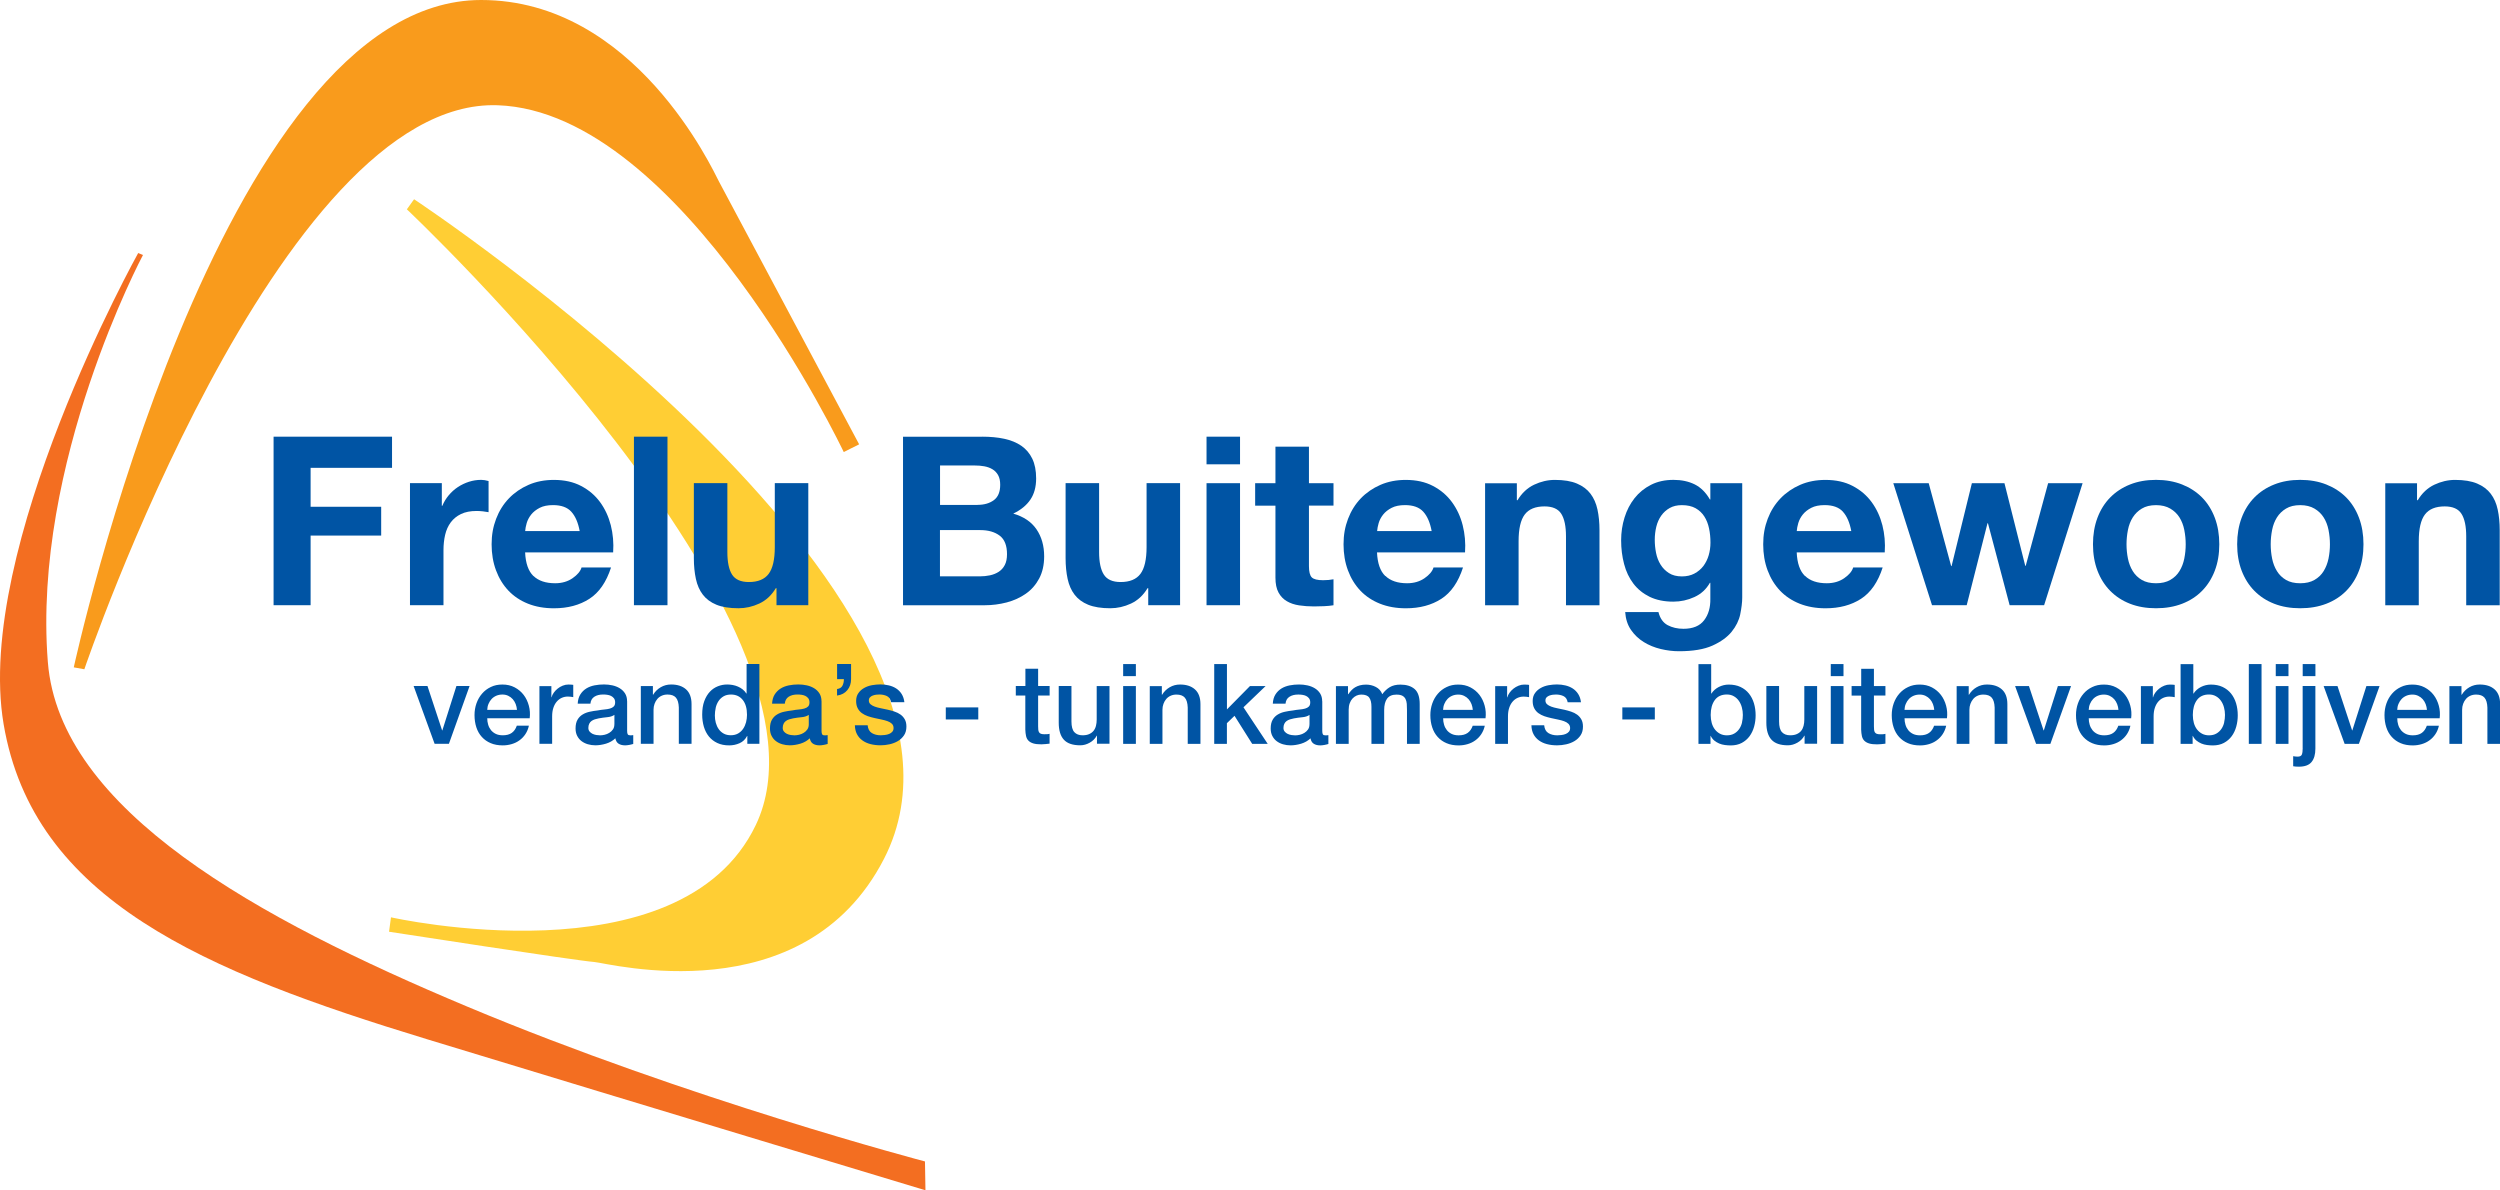
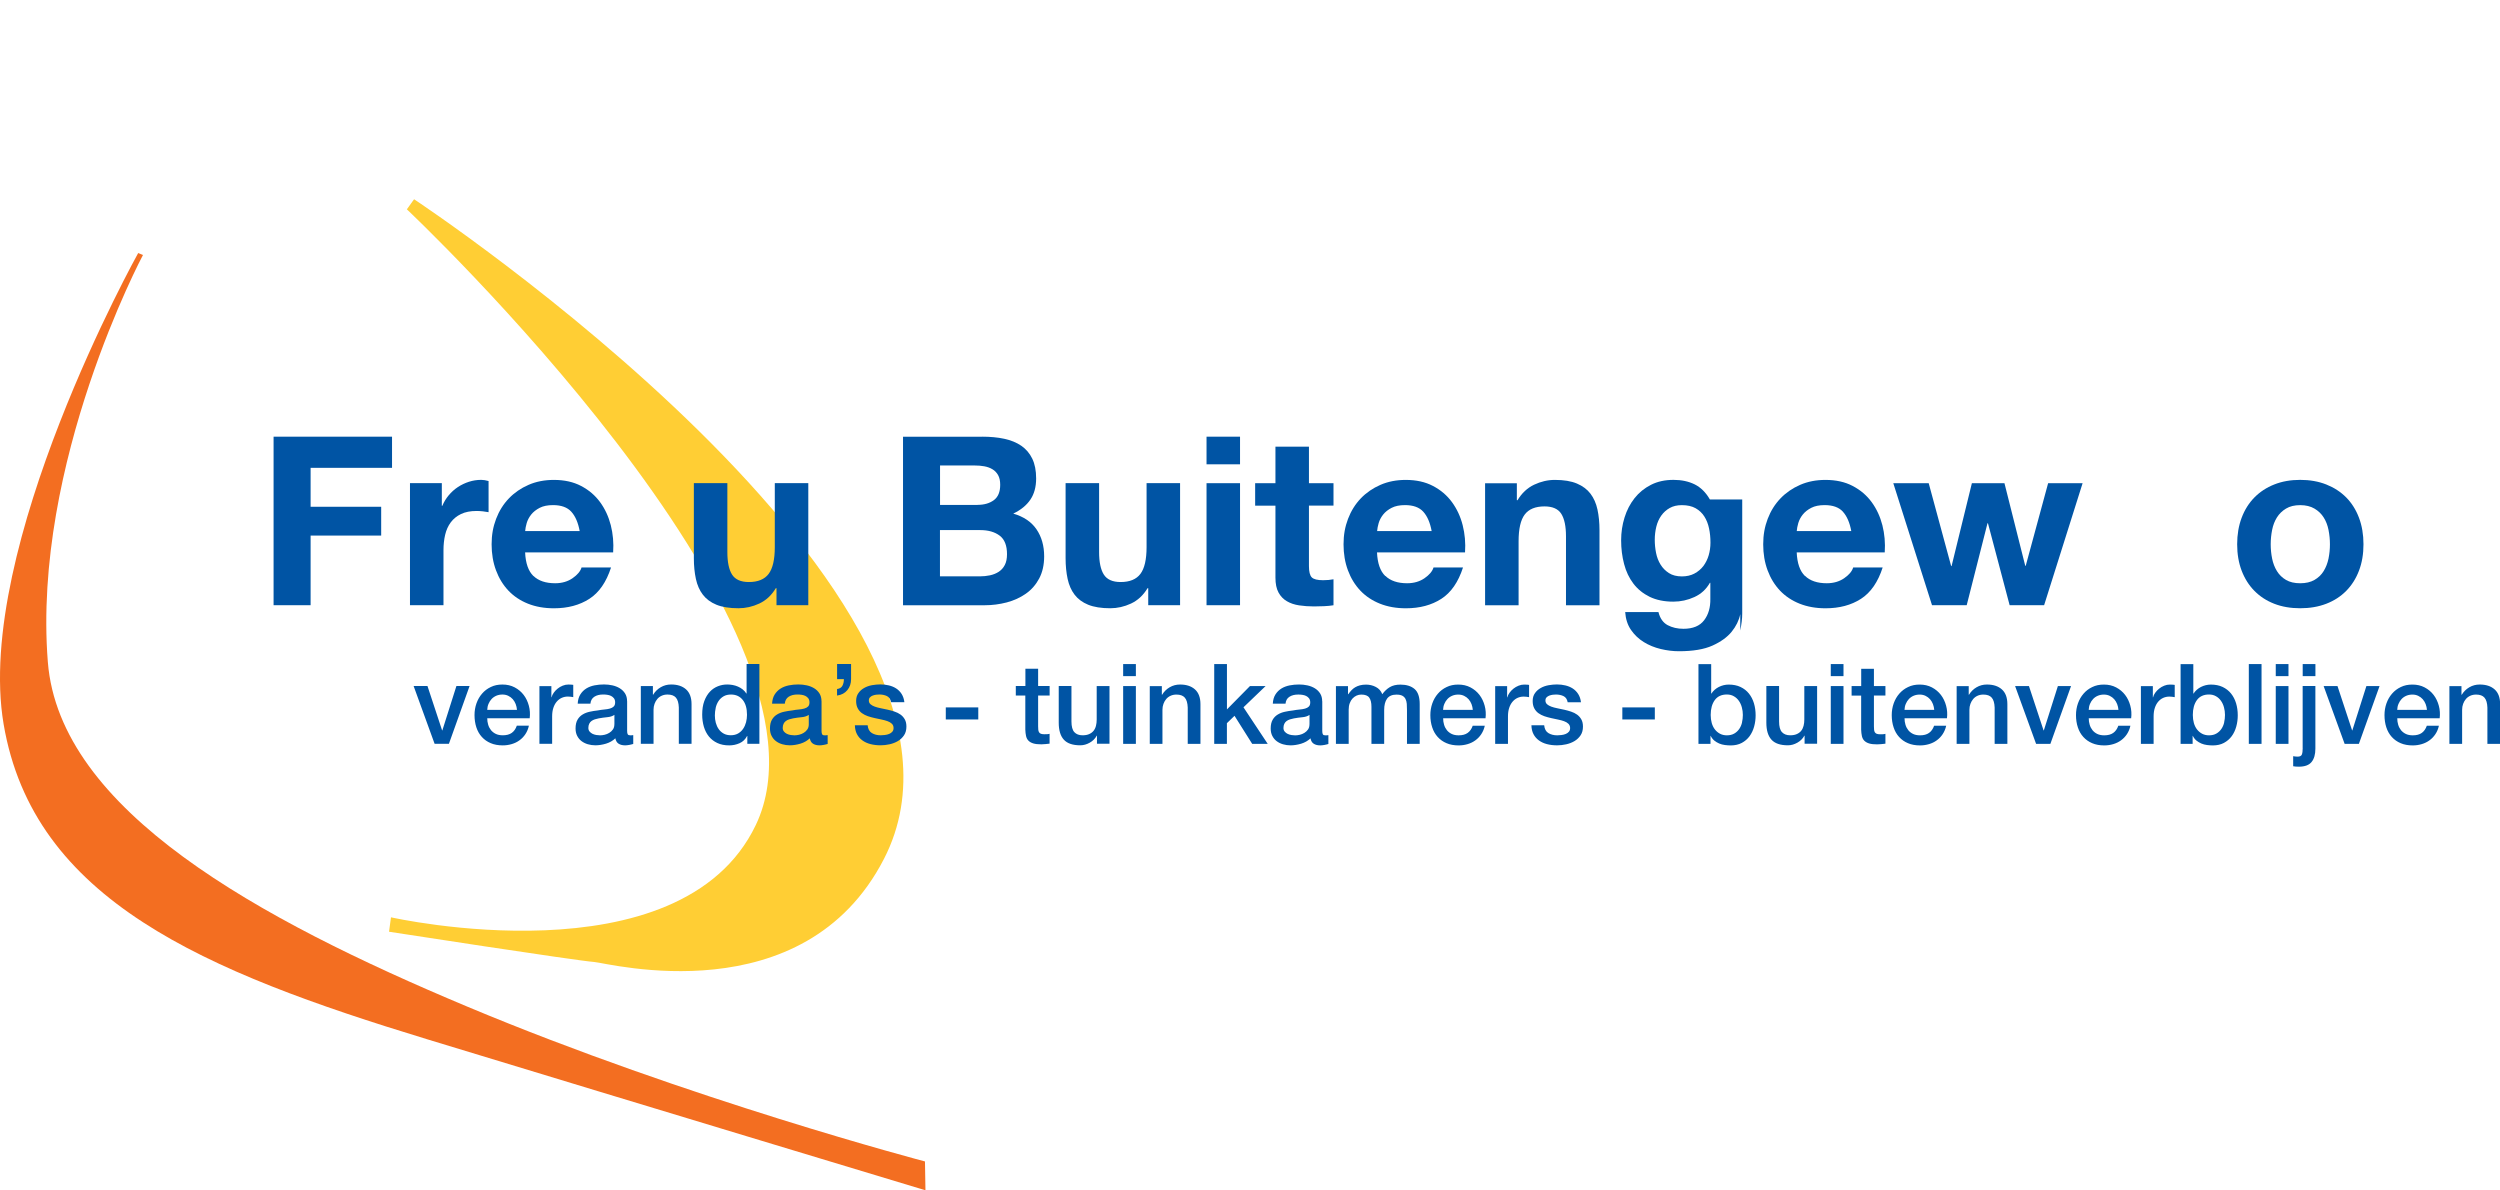
<svg xmlns="http://www.w3.org/2000/svg" id="Laag_1" viewBox="0 0 617.1 293.81">
  <defs>
    <style>.cls-1{fill:#f99b1c;}.cls-2{fill:#0054a4;}.cls-3{fill:#f36e21;}.cls-4{fill:#ffce34;}</style>
  </defs>
  <g>
-     <path class="cls-1" d="M18.21,164.73l2.61,.47S68.76,24.08,122.85,25.98c45.56,1.6,85.42,85.6,85.42,85.6l3.8-1.9s-32.98-61.81-34.58-64.83c-1.6-3.03-20.82-44.85-58.73-44.85C53.97,0,18.21,164.73,18.21,164.73h0Z" />
    <path class="cls-4" d="M102.21,49.18l-1.78,2.49s109.5,103.15,86.13,151.98c-18.62,38.91-90.05,22.78-90.05,22.78l-.48,3.56s46.03,7.12,50.66,7.47c3.41,.26,51.73,13.11,71.54-25.51C251.22,147.65,102.21,49.18,102.21,49.18h0Z" />
    <path class="cls-3" d="M35.3,62.94l-1.19-.48S-6.46,135.31,.89,178.73c7.36,43.42,49.35,60.98,104.64,77.83,55.28,16.84,122.91,37.25,122.91,37.25l-.12-7.12s-58.3-15.3-112.94-38.2C63.55,226.77,14.72,199.99,11.81,163.42c-3.91-49.12,23.49-100.49,23.49-100.49h0Z" />
  </g>
  <g>
    <g>
      <g>
        <polygon class="cls-2" points="96.77 107.79 96.77 115.48 76.67 115.48 76.67 125.09 94.09 125.09 94.09 132.2 76.67 132.2 76.67 149.39 67.53 149.39 67.53 107.79 96.77 107.79 96.77 107.79" />
        <path class="cls-2" d="M109.06,119.27v5.59h.12c.39-.93,.91-1.8,1.57-2.59,.66-.79,1.42-1.48,2.27-2.04,.85-.56,1.77-1,2.74-1.31,.97-.31,1.98-.47,3.03-.47,.54,0,1.15,.1,1.81,.29v7.69c-.39-.08-.85-.15-1.4-.21-.54-.06-1.07-.09-1.57-.09-1.52,0-2.8,.25-3.85,.76-1.05,.51-1.89,1.2-2.53,2.07-.64,.87-1.1,1.89-1.37,3.06-.27,1.16-.41,2.43-.41,3.79v13.57h-8.27v-30.12h7.86Z" />
        <path class="cls-2" d="M131.67,142.16c1.24,1.2,3.03,1.81,5.36,1.81,1.67,0,3.11-.42,4.31-1.25,1.2-.84,1.94-1.72,2.21-2.65h7.28c-1.16,3.61-2.95,6.2-5.36,7.75-2.41,1.55-5.32,2.33-8.74,2.33-2.37,0-4.51-.38-6.41-1.14-1.9-.76-3.51-1.84-4.83-3.23-1.32-1.4-2.34-3.07-3.06-5.01-.72-1.94-1.08-4.08-1.08-6.41s.37-4.35,1.11-6.29c.74-1.94,1.79-3.62,3.15-5.04,1.36-1.42,2.98-2.53,4.86-3.35,1.88-.82,3.97-1.22,6.26-1.22,2.56,0,4.8,.49,6.7,1.49,1.9,.99,3.47,2.32,4.69,3.99,1.22,1.67,2.1,3.57,2.65,5.71,.54,2.14,.74,4.37,.58,6.7h-21.73c.12,2.68,.8,4.62,2.04,5.83h0Zm9.35-15.85c-.99-1.09-2.49-1.63-4.51-1.63-1.32,0-2.42,.22-3.29,.67-.87,.45-1.57,1-2.1,1.66-.52,.66-.89,1.36-1.11,2.1-.21,.74-.34,1.4-.38,1.98h13.46c-.39-2.1-1.08-3.69-2.07-4.78h0Z" />
-         <polygon class="cls-2" points="164.76 107.79 164.76 149.39 156.48 149.39 156.48 107.79 164.76 107.79 164.76 107.79" />
        <path class="cls-2" d="M191.67,149.39v-4.2h-.17c-1.05,1.75-2.41,3.01-4.08,3.79-1.67,.78-3.38,1.16-5.13,1.16-2.22,0-4.03-.29-5.45-.87-1.42-.58-2.53-1.41-3.35-2.48-.82-1.07-1.39-2.37-1.72-3.9-.33-1.53-.5-3.23-.5-5.1v-18.53h8.27v17.01c0,2.48,.39,4.34,1.16,5.56,.78,1.22,2.16,1.84,4.14,1.84,2.25,0,3.88-.67,4.89-2.01,1.01-1.34,1.52-3.54,1.52-6.61v-15.79h8.27v30.12h-7.87Z" />
      </g>
      <g>
        <path class="cls-2" d="M242.47,107.79c1.98,0,3.79,.17,5.42,.52,1.63,.35,3.03,.92,4.2,1.72,1.16,.8,2.07,1.86,2.71,3.18,.64,1.32,.96,2.95,.96,4.89,0,2.1-.48,3.84-1.43,5.24-.95,1.4-2.36,2.55-4.22,3.44,2.56,.74,4.48,2.03,5.74,3.88,1.26,1.85,1.89,4.07,1.89,6.67,0,2.1-.41,3.91-1.22,5.45-.82,1.54-1.91,2.79-3.29,3.76-1.38,.97-2.95,1.69-4.72,2.16-1.77,.46-3.58,.7-5.45,.7h-20.16v-41.6h19.57Zm-1.17,16.83c1.63,0,2.97-.39,4.02-1.16,1.05-.78,1.57-2.04,1.57-3.79,0-.97-.17-1.77-.52-2.39-.35-.62-.82-1.11-1.4-1.45-.58-.35-1.25-.59-2.01-.73-.76-.14-1.54-.2-2.36-.2h-8.56v9.73h9.26Zm.52,17.65c.89,0,1.75-.09,2.56-.26,.82-.18,1.53-.47,2.16-.88,.62-.41,1.12-.96,1.48-1.66,.37-.7,.55-1.59,.55-2.68,0-2.13-.6-3.66-1.81-4.57-1.21-.91-2.8-1.37-4.78-1.37h-9.96v11.42h9.79Z" />
        <path class="cls-2" d="M283.43,149.39v-4.2h-.17c-1.05,1.75-2.41,3.01-4.08,3.79-1.67,.78-3.38,1.16-5.13,1.16-2.21,0-4.03-.29-5.45-.87-1.42-.58-2.53-1.41-3.35-2.48-.82-1.07-1.39-2.37-1.72-3.9-.33-1.53-.5-3.23-.5-5.1v-18.53h8.27v17.01c0,2.48,.39,4.34,1.17,5.56,.78,1.22,2.16,1.84,4.14,1.84,2.25,0,3.88-.67,4.89-2.01,1.01-1.34,1.52-3.54,1.52-6.61v-15.79h8.27v30.12h-7.87Z" />
        <path class="cls-2" d="M297.82,114.61v-6.82h8.27v6.82h-8.27Zm8.27,4.66v30.12h-8.27v-30.12h8.27Z" />
        <path class="cls-2" d="M329.16,119.27v5.54h-6.06v14.91c0,1.4,.23,2.33,.7,2.8s1.4,.7,2.8,.7c.47,0,.91-.02,1.34-.06,.43-.04,.83-.1,1.22-.17v6.41c-.7,.12-1.48,.19-2.33,.23-.85,.04-1.69,.06-2.5,.06-1.28,0-2.5-.09-3.64-.26-1.15-.17-2.16-.51-3.03-1.02-.87-.5-1.56-1.22-2.07-2.15-.51-.93-.76-2.16-.76-3.67v-17.77h-5.01v-5.54h5.01v-9.03h8.27v9.03h6.06Z" />
        <path class="cls-2" d="M341.97,142.16c1.24,1.2,3.03,1.81,5.36,1.81,1.67,0,3.11-.42,4.31-1.25,1.2-.84,1.94-1.72,2.21-2.65h7.28c-1.16,3.61-2.95,6.2-5.36,7.75-2.41,1.55-5.32,2.33-8.74,2.33-2.37,0-4.51-.38-6.41-1.14-1.9-.76-3.52-1.84-4.84-3.23-1.32-1.4-2.34-3.07-3.06-5.01-.72-1.94-1.08-4.08-1.08-6.41s.37-4.35,1.11-6.29c.74-1.94,1.79-3.62,3.14-5.04,1.36-1.42,2.98-2.53,4.86-3.35,1.88-.82,3.97-1.22,6.26-1.22,2.56,0,4.8,.49,6.7,1.49,1.9,.99,3.47,2.32,4.69,3.99,1.22,1.67,2.11,3.57,2.65,5.71,.54,2.14,.74,4.37,.58,6.7h-21.73c.12,2.68,.79,4.62,2.04,5.83h0Zm9.35-15.85c-.99-1.09-2.49-1.63-4.51-1.63-1.32,0-2.42,.22-3.29,.67-.88,.45-1.57,1-2.1,1.66-.52,.66-.89,1.36-1.11,2.1-.21,.74-.34,1.4-.38,1.98h13.46c-.39-2.1-1.08-3.69-2.07-4.78h0Z" />
        <path class="cls-2" d="M374.42,119.27v4.2h.17c1.05-1.75,2.41-3.02,4.08-3.82,1.67-.79,3.38-1.19,5.13-1.19,2.22,0,4.03,.3,5.45,.9,1.42,.6,2.54,1.44,3.35,2.51,.81,1.07,1.39,2.37,1.72,3.9,.33,1.53,.5,3.23,.5,5.1v18.53h-8.27v-17.01c0-2.49-.39-4.34-1.16-5.56-.78-1.22-2.16-1.83-4.14-1.83-2.25,0-3.88,.67-4.89,2.01-1.01,1.34-1.51,3.54-1.51,6.61v15.79h-8.27v-30.12h7.87Z" />
-         <path class="cls-2" d="M429.57,151.6c-.33,1.55-1.04,3-2.13,4.34-1.09,1.34-2.66,2.48-4.72,3.41-2.06,.93-4.82,1.4-8.27,1.4-1.48,0-2.98-.18-4.52-.55-1.53-.37-2.93-.94-4.19-1.72-1.26-.78-2.31-1.78-3.15-3-.84-1.22-1.31-2.69-1.43-4.4h8.21c.39,1.55,1.15,2.63,2.27,3.23,1.13,.6,2.43,.9,3.9,.9,2.33,0,4.03-.7,5.1-2.1,1.07-1.4,1.58-3.17,1.54-5.3v-3.96h-.11c-.89,1.59-2.17,2.77-3.82,3.52-1.65,.76-3.39,1.14-5.21,1.14-2.25,0-4.19-.4-5.83-1.19-1.63-.8-2.97-1.88-4.02-3.26-1.05-1.38-1.82-2.99-2.3-4.84-.49-1.85-.73-3.8-.73-5.86,0-1.94,.28-3.82,.84-5.62,.56-1.81,1.39-3.4,2.48-4.78,1.09-1.38,2.44-2.47,4.05-3.29,1.61-.82,3.46-1.22,5.56-1.22,1.98,0,3.72,.37,5.22,1.11,1.49,.74,2.75,1.98,3.76,3.73h.11v-4.02h7.87v28.2c0,1.2-.17,2.58-.49,4.14h0Zm-11.33-10.02c.89-.47,1.63-1.09,2.22-1.86,.58-.78,1.02-1.66,1.31-2.65,.29-.99,.44-2.03,.44-3.12,0-1.24-.11-2.42-.35-3.52-.23-1.11-.62-2.09-1.16-2.94-.54-.85-1.26-1.53-2.16-2.04-.89-.5-2.02-.76-3.38-.76-1.17,0-2.17,.23-3,.7-.84,.47-1.54,1.1-2.1,1.89-.56,.8-.97,1.71-1.22,2.74-.25,1.03-.38,2.11-.38,3.23s.11,2.17,.32,3.23c.21,1.07,.58,2.03,1.11,2.88,.52,.85,1.21,1.55,2.07,2.1,.85,.55,1.92,.82,3.2,.82,1.16,0,2.19-.23,3.09-.7h0Z" />
+         <path class="cls-2" d="M429.57,151.6c-.33,1.55-1.04,3-2.13,4.34-1.09,1.34-2.66,2.48-4.72,3.41-2.06,.93-4.82,1.4-8.27,1.4-1.48,0-2.98-.18-4.52-.55-1.53-.37-2.93-.94-4.19-1.72-1.26-.78-2.31-1.78-3.15-3-.84-1.22-1.31-2.69-1.43-4.4h8.21c.39,1.55,1.15,2.63,2.27,3.23,1.13,.6,2.43,.9,3.9,.9,2.33,0,4.03-.7,5.1-2.1,1.07-1.4,1.58-3.17,1.54-5.3v-3.96h-.11c-.89,1.59-2.17,2.77-3.82,3.52-1.65,.76-3.39,1.14-5.21,1.14-2.25,0-4.19-.4-5.83-1.19-1.63-.8-2.97-1.88-4.02-3.26-1.05-1.38-1.82-2.99-2.3-4.84-.49-1.85-.73-3.8-.73-5.86,0-1.94,.28-3.82,.84-5.62,.56-1.81,1.39-3.4,2.48-4.78,1.09-1.38,2.44-2.47,4.05-3.29,1.61-.82,3.46-1.22,5.56-1.22,1.98,0,3.72,.37,5.22,1.11,1.49,.74,2.75,1.98,3.76,3.73h.11h7.87v28.2c0,1.2-.17,2.58-.49,4.14h0Zm-11.33-10.02c.89-.47,1.63-1.09,2.22-1.86,.58-.78,1.02-1.66,1.31-2.65,.29-.99,.44-2.03,.44-3.12,0-1.24-.11-2.42-.35-3.52-.23-1.11-.62-2.09-1.16-2.94-.54-.85-1.26-1.53-2.16-2.04-.89-.5-2.02-.76-3.38-.76-1.17,0-2.17,.23-3,.7-.84,.47-1.54,1.1-2.1,1.89-.56,.8-.97,1.71-1.22,2.74-.25,1.03-.38,2.11-.38,3.23s.11,2.17,.32,3.23c.21,1.07,.58,2.03,1.11,2.88,.52,.85,1.21,1.55,2.07,2.1,.85,.55,1.92,.82,3.2,.82,1.16,0,2.19-.23,3.09-.7h0Z" />
        <path class="cls-2" d="M445.56,142.16c1.24,1.2,3.03,1.81,5.36,1.81,1.67,0,3.11-.42,4.31-1.25,1.2-.84,1.94-1.72,2.21-2.65h7.28c-1.16,3.61-2.95,6.2-5.36,7.75-2.41,1.55-5.32,2.33-8.74,2.33-2.37,0-4.5-.38-6.41-1.14-1.9-.76-3.52-1.84-4.84-3.23-1.32-1.4-2.34-3.07-3.06-5.01-.72-1.94-1.08-4.08-1.08-6.41s.37-4.35,1.11-6.29c.74-1.94,1.79-3.62,3.15-5.04,1.36-1.42,2.98-2.53,4.86-3.35,1.88-.82,3.97-1.22,6.26-1.22,2.56,0,4.8,.49,6.7,1.49,1.9,.99,3.47,2.32,4.69,3.99,1.22,1.67,2.1,3.57,2.65,5.71,.54,2.14,.74,4.37,.58,6.7h-21.73c.12,2.68,.79,4.62,2.04,5.83h0Zm9.35-15.85c-.99-1.09-2.5-1.63-4.52-1.63-1.32,0-2.42,.22-3.29,.67-.87,.45-1.57,1-2.1,1.66s-.89,1.36-1.11,2.1c-.21,.74-.34,1.4-.38,1.98h13.46c-.39-2.1-1.08-3.69-2.07-4.78h0Z" />
        <polygon class="cls-2" points="496.06 149.39 490.71 129.17 490.59 129.17 485.46 149.39 476.9 149.39 467.34 119.27 476.08 119.27 481.62 139.72 481.73 139.72 486.74 119.27 494.78 119.27 499.91 139.66 500.03 139.66 505.56 119.27 514.07 119.27 504.57 149.39 496.06 149.39 496.06 149.39" />
-         <path class="cls-2" d="M517.74,127.8c.74-1.96,1.79-3.63,3.15-5.01,1.36-1.38,2.99-2.45,4.89-3.2,1.9-.76,4.04-1.14,6.41-1.14s4.51,.38,6.44,1.14c1.92,.76,3.56,1.83,4.92,3.2,1.36,1.38,2.41,3.05,3.15,5.01,.74,1.96,1.11,4.15,1.11,6.55s-.37,4.58-1.11,6.52c-.74,1.94-1.79,3.6-3.15,4.98-1.36,1.38-3,2.44-4.92,3.18-1.92,.74-4.07,1.11-6.44,1.11s-4.51-.37-6.41-1.11c-1.9-.74-3.53-1.8-4.89-3.18-1.36-1.38-2.41-3.04-3.15-4.98-.74-1.94-1.11-4.12-1.11-6.52s.37-4.59,1.11-6.55h0Zm7.52,10.08c.23,1.15,.63,2.18,1.19,3.09,.56,.91,1.31,1.64,2.24,2.18,.93,.55,2.1,.82,3.5,.82s2.57-.27,3.52-.82c.95-.54,1.71-1.27,2.27-2.18,.56-.91,.96-1.94,1.19-3.09,.23-1.14,.35-2.32,.35-3.52s-.12-2.39-.35-3.55c-.23-1.17-.63-2.19-1.19-3.09-.56-.89-1.32-1.62-2.27-2.18-.95-.56-2.13-.85-3.52-.85s-2.56,.28-3.5,.85c-.93,.56-1.68,1.29-2.24,2.18-.56,.89-.96,1.92-1.19,3.09-.23,1.17-.35,2.35-.35,3.55s.12,2.38,.35,3.52h0Z" />
        <path class="cls-2" d="M553.33,127.8c.74-1.96,1.79-3.63,3.15-5.01,1.36-1.38,2.99-2.45,4.89-3.2,1.9-.76,4.04-1.14,6.41-1.14s4.52,.38,6.44,1.14c1.92,.76,3.56,1.83,4.92,3.2,1.36,1.38,2.41,3.05,3.15,5.01,.74,1.96,1.11,4.15,1.11,6.55s-.37,4.58-1.11,6.52c-.74,1.94-1.79,3.6-3.15,4.98-1.36,1.38-3,2.44-4.92,3.18-1.92,.74-4.07,1.11-6.44,1.11s-4.5-.37-6.41-1.11c-1.9-.74-3.53-1.8-4.89-3.18-1.36-1.38-2.41-3.04-3.15-4.98-.74-1.94-1.11-4.12-1.11-6.52s.37-4.59,1.11-6.55h0Zm7.52,10.08c.23,1.15,.63,2.18,1.19,3.09,.56,.91,1.31,1.64,2.24,2.18,.93,.55,2.1,.82,3.5,.82s2.57-.27,3.52-.82c.95-.54,1.71-1.27,2.27-2.18,.56-.91,.96-1.94,1.2-3.09,.23-1.14,.35-2.32,.35-3.52s-.12-2.39-.35-3.55c-.23-1.17-.63-2.19-1.2-3.09-.56-.89-1.32-1.62-2.27-2.18-.95-.56-2.13-.85-3.52-.85s-2.56,.28-3.5,.85c-.93,.56-1.68,1.29-2.24,2.18-.56,.89-.96,1.92-1.19,3.09-.23,1.17-.35,2.35-.35,3.55s.12,2.38,.35,3.52h0Z" />
-         <path class="cls-2" d="M596.62,119.27v4.2h.18c1.05-1.75,2.41-3.02,4.08-3.82,1.67-.79,3.38-1.19,5.13-1.19,2.21,0,4.03,.3,5.45,.9,1.42,.6,2.53,1.44,3.35,2.51,.82,1.07,1.39,2.37,1.72,3.9,.33,1.53,.5,3.23,.5,5.1v18.53h-8.27v-17.01c0-2.49-.39-4.34-1.17-5.56-.78-1.22-2.15-1.83-4.14-1.83-2.25,0-3.88,.67-4.89,2.01-1.01,1.34-1.51,3.54-1.51,6.61v15.79h-8.27v-30.12h7.86Z" />
      </g>
    </g>
    <path class="cls-2" d="M107.28,183.6h3.53l5.1-14.26h-3.25l-3.47,10.95h-.06l-3.61-10.95h-3.42l5.18,14.26h0Zm12.99-8.38c.02-.53,.12-1.03,.32-1.49,.19-.46,.45-.86,.77-1.2,.32-.34,.71-.61,1.16-.8,.45-.19,.95-.29,1.5-.29s1.02,.11,1.45,.32c.43,.21,.8,.49,1.1,.83,.3,.34,.54,.74,.72,1.2,.17,.46,.28,.94,.32,1.43h-7.33Zm10.48,2.07c.13-1.07,.06-2.1-.21-3.1-.27-1-.69-1.89-1.28-2.66-.59-.77-1.33-1.39-2.22-1.86-.89-.47-1.9-.7-3.02-.7s-2.02,.2-2.87,.61c-.85,.4-1.57,.95-2.16,1.64-.6,.69-1.06,1.49-1.38,2.4-.32,.91-.48,1.87-.48,2.88,0,1.1,.15,2.11,.45,3.03,.3,.92,.75,1.71,1.35,2.37,.6,.66,1.33,1.18,2.19,1.54,.86,.37,1.86,.55,2.98,.55,.77,0,1.51-.11,2.22-.32,.71-.21,1.35-.52,1.92-.94,.57-.41,1.06-.92,1.46-1.53,.4-.61,.69-1.3,.85-2.07h-2.98c-.27,.79-.69,1.38-1.25,1.78-.56,.4-1.3,.59-2.22,.59-.66,0-1.23-.11-1.71-.34-.48-.23-.87-.54-1.19-.92-.31-.39-.55-.84-.7-1.35-.16-.51-.23-1.05-.23-1.6h10.48Zm2.4,6.31h3.14v-6.78c0-.79,.1-1.49,.3-2.09,.2-.61,.48-1.12,.83-1.53,.35-.41,.76-.73,1.23-.94,.47-.21,.97-.32,1.5-.32,.22,0,.45,.01,.67,.04,.23,.03,.46,.06,.68,.1v-3.03c-.15-.02-.29-.04-.43-.05-.14-.02-.39-.03-.76-.03-.48,0-.95,.09-1.41,.28-.46,.18-.88,.43-1.25,.73-.38,.3-.7,.64-.96,1.01-.27,.37-.45,.74-.54,1.13h-.05v-2.76h-2.95v14.26h0Zm21.64-10.51c0-.75-.17-1.39-.5-1.92-.33-.52-.77-.95-1.31-1.28-.54-.33-1.15-.57-1.83-.72-.68-.15-1.37-.22-2.07-.22-.79,0-1.56,.07-2.32,.22-.75,.15-1.43,.4-2.03,.77-.6,.37-1.09,.86-1.47,1.46-.39,.61-.61,1.37-.66,2.29h3.14c.07-.77,.4-1.34,.97-1.71,.57-.37,1.29-.55,2.18-.55,.31,0,.64,.02,.99,.07,.35,.05,.67,.14,.95,.28,.28,.14,.52,.34,.72,.59,.19,.26,.29,.59,.29,.99,0,.46-.11,.8-.35,1.03s-.54,.4-.94,.51c-.4,.11-.85,.19-1.37,.23-.52,.05-1.06,.12-1.63,.23-.66,.07-1.32,.18-1.97,.32-.65,.14-1.24,.36-1.76,.68-.52,.31-.95,.74-1.27,1.3-.32,.55-.48,1.27-.48,2.15,0,.7,.13,1.31,.4,1.83,.27,.52,.62,.96,1.08,1.3,.45,.34,.97,.6,1.56,.77,.59,.17,1.2,.26,1.85,.26,.84,0,1.72-.14,2.63-.41,.91-.28,1.68-.72,2.3-1.32,.13,.64,.4,1.09,.83,1.35,.42,.26,.96,.39,1.6,.39,.13,0,.29-.01,.47-.03,.18-.02,.37-.05,.55-.08,.18-.04,.36-.08,.54-.12,.17-.05,.32-.09,.43-.12v-2.18c-.17,.04-.31,.05-.44,.05h-.33c-.29,0-.49-.08-.59-.25-.1-.17-.15-.44-.15-.83v-7.33h0Zm-3.14,5.71c0,.5-.12,.92-.36,1.26-.24,.34-.54,.62-.9,.84-.36,.22-.74,.38-1.14,.47-.4,.09-.78,.14-1.13,.14-.28,0-.58-.03-.92-.08-.34-.06-.65-.15-.94-.29-.29-.14-.53-.33-.73-.57-.2-.24-.3-.53-.3-.88,0-.4,.07-.75,.21-1.03,.14-.29,.33-.52,.57-.69,.24-.17,.51-.31,.83-.41,.31-.1,.63-.18,.96-.24,.7-.13,1.4-.22,2.1-.29,.7-.06,1.29-.25,1.76-.57v2.34h0Zm6.53,4.8h3.14v-8.41c0-.51,.08-1,.25-1.46,.17-.46,.4-.86,.69-1.2,.29-.34,.65-.61,1.08-.8,.42-.19,.9-.29,1.43-.29,.94,0,1.63,.25,2.07,.76,.44,.51,.68,1.32,.72,2.44v8.96h3.14v-9.79c0-1.62-.45-2.83-1.35-3.64-.9-.81-2.13-1.21-3.7-1.21-.94,0-1.79,.23-2.56,.68s-1.4,1.07-1.88,1.86l-.05-.05v-2.1h-2.98v14.26h0Zm29.25-19.69h-3.14v7.28h-.06c-.24-.39-.54-.72-.9-1.01-.36-.29-.75-.52-1.17-.7-.42-.18-.86-.32-1.32-.4-.46-.08-.91-.12-1.35-.12-.77,0-1.53,.14-2.27,.43-.74,.29-1.41,.73-1.98,1.34-.58,.61-1.04,1.38-1.39,2.32-.35,.94-.52,2.05-.52,3.34,0,1.07,.14,2.06,.41,2.99,.28,.93,.69,1.73,1.24,2.41,.55,.68,1.25,1.22,2.08,1.61,.84,.4,1.82,.59,2.94,.59,.9,0,1.76-.18,2.56-.54,.81-.36,1.42-.95,1.85-1.78h.06v1.93h2.98v-19.69h0Zm-10.77,10.82c.14-.62,.37-1.17,.69-1.66,.32-.49,.74-.88,1.24-1.18,.51-.3,1.12-.45,1.86-.45,1.21,0,2.17,.44,2.88,1.32,.71,.88,1.06,2.11,1.06,3.69,0,.62-.08,1.24-.23,1.83-.16,.6-.4,1.14-.72,1.61-.32,.48-.73,.86-1.24,1.16-.51,.29-1.11,.44-1.8,.44s-1.27-.14-1.76-.41c-.5-.28-.91-.64-1.23-1.1-.32-.46-.56-.98-.72-1.57-.16-.59-.23-1.18-.23-1.79,0-.64,.07-1.27,.21-1.89h0Zm26.12-1.64c0-.75-.17-1.39-.5-1.92-.33-.52-.77-.95-1.31-1.28-.54-.33-1.15-.57-1.83-.72-.68-.15-1.37-.22-2.07-.22-.79,0-1.56,.07-2.32,.22-.75,.15-1.43,.4-2.03,.77-.6,.37-1.09,.86-1.48,1.46-.39,.61-.61,1.37-.66,2.29h3.14c.07-.77,.4-1.34,.96-1.71,.57-.37,1.3-.55,2.18-.55,.31,0,.64,.02,.99,.07,.35,.05,.67,.14,.95,.28,.29,.14,.52,.34,.72,.59,.19,.26,.29,.59,.29,.99,0,.46-.11,.8-.34,1.03-.23,.23-.54,.4-.94,.51-.39,.11-.85,.19-1.36,.23s-1.06,.12-1.63,.23c-.66,.07-1.32,.18-1.97,.32-.65,.14-1.24,.36-1.76,.68-.52,.31-.95,.74-1.27,1.3-.32,.55-.48,1.27-.48,2.15,0,.7,.13,1.31,.4,1.83,.27,.52,.62,.96,1.08,1.3,.45,.34,.97,.6,1.56,.77,.59,.17,1.2,.26,1.85,.26,.85,0,1.72-.14,2.63-.41,.91-.28,1.68-.72,2.3-1.32,.13,.64,.4,1.09,.83,1.35,.42,.26,.96,.39,1.6,.39,.13,0,.28-.01,.47-.03,.18-.02,.37-.05,.55-.08,.18-.04,.36-.08,.54-.12,.17-.05,.32-.09,.43-.12v-2.18c-.17,.04-.31,.05-.44,.05h-.33c-.3,0-.49-.08-.59-.25-.1-.17-.15-.44-.15-.83v-7.33h0Zm-3.14,5.71c0,.5-.12,.92-.36,1.26-.24,.34-.54,.62-.9,.84-.36,.22-.74,.38-1.15,.47-.4,.09-.78,.14-1.13,.14-.28,0-.58-.03-.92-.08-.34-.06-.65-.15-.94-.29-.29-.14-.53-.33-.73-.57-.2-.24-.3-.53-.3-.88,0-.4,.07-.75,.21-1.03,.14-.29,.33-.52,.57-.69,.24-.17,.51-.31,.83-.41,.31-.1,.63-.18,.96-.24,.7-.13,1.4-.22,2.1-.29,.7-.06,1.29-.25,1.76-.57v2.34h0Zm7-7.11c1.07-.15,1.91-.59,2.52-1.34,.62-.74,.92-1.65,.92-2.72v-3.72h-3.45v3.72h1.68c0,.61-.11,1.14-.35,1.61-.23,.47-.67,.75-1.34,.84v1.6h0Zm4.38,7.33c.02,.85,.19,1.58,.51,2.19,.32,.62,.76,1.13,1.33,1.54,.56,.41,1.22,.72,1.99,.92,.76,.2,1.6,.3,2.5,.3,.74,0,1.48-.08,2.24-.25,.75-.17,1.44-.43,2.06-.8,.62-.37,1.12-.85,1.51-1.43,.39-.59,.58-1.3,.58-2.15,0-.7-.13-1.29-.4-1.77-.27-.48-.62-.87-1.05-1.18-.43-.31-.93-.56-1.48-.74-.55-.18-1.12-.34-1.69-.47-.59-.13-1.16-.25-1.72-.36-.55-.11-1.05-.24-1.48-.4-.43-.16-.78-.35-1.05-.59-.27-.24-.4-.55-.4-.94,0-.31,.09-.57,.28-.76,.18-.19,.41-.34,.68-.44,.27-.1,.55-.17,.85-.21,.3-.04,.57-.05,.79-.05,.7,0,1.32,.13,1.86,.39,.54,.26,.89,.76,1.03,1.52h3.28c-.09-.79-.32-1.46-.67-2.03-.36-.56-.81-1.02-1.35-1.37-.54-.35-1.15-.6-1.82-.76s-1.37-.24-2.11-.24c-.64,0-1.32,.07-2.03,.19-.71,.13-1.35,.35-1.93,.68-.58,.32-1.06,.74-1.43,1.27-.38,.52-.57,1.17-.57,1.94,0,.72,.13,1.32,.39,1.81,.26,.49,.6,.89,1.03,1.2,.43,.31,.92,.56,1.46,.75,.54,.18,1.11,.34,1.7,.47,.57,.13,1.13,.25,1.68,.36,.55,.11,1.04,.24,1.48,.4s.79,.36,1.06,.62c.28,.26,.42,.59,.44,.99,.02,.4-.08,.73-.29,.98-.21,.25-.48,.44-.81,.57-.33,.13-.68,.22-1.06,.26-.38,.05-.71,.07-1.01,.07-.85,0-1.57-.18-2.18-.55-.61-.37-.96-1.01-1.05-1.93h-3.14Zm22.44-1.43h8.02v-2.98h-8.02v2.98h0Zm17.26-5.9h2.37v8.41c.02,.59,.08,1.11,.18,1.57,.1,.46,.29,.84,.58,1.14,.28,.3,.68,.53,1.19,.69,.51,.16,1.17,.23,2,.23,.35,0,.69-.02,1.02-.06,.33-.04,.67-.07,1.02-.11v-2.43c-.22,.06-.44,.09-.66,.1-.22,0-.44,.01-.66,.01-.35,0-.62-.04-.83-.12-.2-.08-.35-.21-.45-.37-.1-.17-.17-.37-.19-.61-.03-.24-.04-.52-.04-.85v-7.61h2.84v-2.34h-2.84v-4.27h-3.14v4.27h-2.37v2.34h0Zm23.13-2.34h-3.14v8.27c0,.55-.06,1.07-.18,1.54-.12,.48-.32,.89-.59,1.23-.28,.34-.63,.61-1.08,.81-.44,.2-.99,.3-1.65,.3-.86,0-1.54-.26-2.01-.77-.48-.51-.72-1.4-.72-2.65v-8.74h-3.14v9.04c0,1.88,.42,3.28,1.26,4.2,.84,.93,2.19,1.39,4.07,1.39,.79,0,1.57-.22,2.33-.65,.76-.43,1.34-1.01,1.72-1.72h.06v1.99h3.09v-14.26h0Zm3.39-2.45h3.14v-2.98h-3.14v2.98h0Zm0,16.71h3.14v-14.26h-3.14v14.26h0Zm6.56,0h3.14v-8.41c0-.51,.08-1,.25-1.46,.17-.46,.39-.86,.69-1.2,.29-.34,.65-.61,1.08-.8,.42-.19,.9-.29,1.43-.29,.94,0,1.63,.25,2.07,.76,.44,.51,.68,1.32,.72,2.44v8.96h3.14v-9.79c0-1.62-.45-2.83-1.35-3.64-.9-.81-2.13-1.21-3.69-1.21-.94,0-1.79,.23-2.56,.68s-1.4,1.07-1.88,1.86l-.05-.05v-2.1h-2.98v14.26h0Zm15.91,0h3.14v-5.1l1.88-1.82,4.36,6.92h3.83l-5.98-9.02,5.46-5.24h-3.86l-5.68,5.76v-11.19h-3.14v19.69h0Zm26.66-10.51c0-.75-.17-1.39-.5-1.92-.33-.52-.77-.95-1.31-1.28-.54-.33-1.15-.57-1.83-.72-.68-.15-1.37-.22-2.07-.22-.79,0-1.56,.07-2.32,.22-.75,.15-1.43,.4-2.03,.77-.6,.37-1.09,.86-1.47,1.46-.39,.61-.61,1.37-.66,2.29h3.14c.07-.77,.39-1.34,.97-1.71,.57-.37,1.3-.55,2.18-.55,.31,0,.64,.02,.99,.07,.35,.05,.67,.14,.95,.28,.29,.14,.52,.34,.72,.59,.19,.26,.29,.59,.29,.99,0,.46-.11,.8-.34,1.03-.23,.23-.54,.4-.94,.51-.4,.11-.85,.19-1.37,.23-.51,.05-1.06,.12-1.63,.23-.66,.07-1.32,.18-1.97,.32-.65,.14-1.24,.36-1.76,.68-.52,.31-.95,.74-1.27,1.3-.32,.55-.48,1.27-.48,2.15,0,.7,.13,1.31,.4,1.83,.27,.52,.62,.96,1.08,1.3,.45,.34,.97,.6,1.56,.77,.59,.17,1.2,.26,1.85,.26,.84,0,1.72-.14,2.63-.41,.91-.28,1.68-.72,2.3-1.32,.13,.64,.4,1.09,.83,1.35,.42,.26,.95,.39,1.6,.39,.13,0,.28-.01,.47-.03,.18-.02,.37-.05,.55-.08,.18-.04,.36-.08,.54-.12,.17-.05,.32-.09,.43-.12v-2.18c-.17,.04-.31,.05-.44,.05h-.33c-.29,0-.49-.08-.59-.25-.1-.17-.15-.44-.15-.83v-7.33h0Zm-3.14,5.71c0,.5-.12,.92-.36,1.26-.24,.34-.54,.62-.9,.84-.36,.22-.74,.38-1.14,.47-.4,.09-.78,.14-1.13,.14-.28,0-.58-.03-.92-.08-.34-.06-.65-.15-.94-.29-.29-.14-.53-.33-.73-.57-.2-.24-.3-.53-.3-.88,0-.4,.07-.75,.21-1.03,.14-.29,.33-.52,.57-.69,.24-.17,.51-.31,.83-.41,.31-.1,.63-.18,.96-.24,.7-.13,1.4-.22,2.1-.29,.7-.06,1.29-.25,1.76-.57v2.34h0Zm6.54,4.8h3.14v-8.46c0-.59,.09-1.11,.26-1.57,.17-.46,.4-.85,.69-1.16,.29-.31,.62-.55,.99-.72,.38-.17,.77-.25,1.17-.25,.96,0,1.61,.25,1.97,.76,.36,.51,.54,1.25,.54,2.25v9.15h3.14v-8.35c0-1.21,.24-2.15,.72-2.81,.48-.66,1.25-.99,2.32-.99,.61,0,1.08,.09,1.43,.27,.35,.18,.61,.45,.79,.79,.17,.34,.28,.74,.32,1.21,.04,.47,.05,.99,.05,1.56v8.33h3.14v-9.84c0-1.73-.42-2.96-1.25-3.69-.84-.73-2.01-1.1-3.52-1.1-1.05,0-1.92,.21-2.62,.63-.7,.42-1.31,1-1.85,1.74-.31-.81-.84-1.41-1.59-1.79-.74-.39-1.55-.58-2.41-.58-.57,0-1.07,.06-1.52,.18-.44,.12-.83,.28-1.17,.48-.34,.2-.65,.45-.92,.74-.28,.3-.53,.62-.77,.96h-.08v-1.98h-2.98v14.26h0Zm26.44-8.38c.02-.53,.12-1.03,.32-1.49,.19-.46,.45-.86,.77-1.2,.32-.34,.71-.61,1.16-.8,.45-.19,.95-.29,1.5-.29s1.02,.11,1.45,.32c.43,.21,.8,.49,1.1,.83,.3,.34,.54,.74,.72,1.2,.17,.46,.28,.94,.32,1.43h-7.33Zm10.48,2.07c.13-1.07,.06-2.1-.21-3.1-.27-1-.69-1.89-1.28-2.66-.59-.77-1.33-1.39-2.22-1.86-.89-.47-1.9-.7-3.02-.7s-2.02,.2-2.87,.61c-.85,.4-1.57,.95-2.16,1.64-.6,.69-1.06,1.49-1.38,2.4-.32,.91-.48,1.87-.48,2.88,0,1.1,.15,2.11,.46,3.03,.3,.92,.75,1.71,1.35,2.37,.6,.66,1.33,1.18,2.19,1.54,.86,.37,1.86,.55,2.98,.55,.77,0,1.51-.11,2.22-.32,.71-.21,1.35-.52,1.92-.94,.57-.41,1.06-.92,1.46-1.53,.4-.61,.69-1.3,.86-2.07h-2.98c-.28,.79-.69,1.38-1.26,1.78-.56,.4-1.3,.59-2.22,.59-.66,0-1.23-.11-1.71-.34-.48-.23-.87-.54-1.18-.92-.31-.39-.55-.84-.7-1.35-.16-.51-.23-1.05-.23-1.6h10.48Zm2.4,6.31h3.14v-6.78c0-.79,.1-1.49,.3-2.09,.2-.61,.48-1.12,.83-1.53,.35-.41,.76-.73,1.23-.94,.47-.21,.97-.32,1.5-.32,.22,0,.45,.01,.68,.04,.23,.03,.45,.06,.67,.1v-3.03c-.15-.02-.29-.04-.43-.05-.14-.02-.39-.03-.76-.03-.48,0-.95,.09-1.41,.28-.46,.18-.88,.43-1.26,.73-.38,.3-.7,.64-.96,1.01-.27,.37-.45,.74-.54,1.13h-.06v-2.76h-2.95v14.26h0Zm8.93-4.58c.02,.85,.19,1.58,.51,2.19,.32,.62,.77,1.13,1.33,1.54,.56,.41,1.22,.72,1.99,.92,.76,.2,1.6,.3,2.5,.3,.74,0,1.48-.08,2.24-.25,.76-.17,1.44-.43,2.06-.8,.62-.37,1.12-.85,1.51-1.43,.39-.59,.58-1.3,.58-2.15,0-.7-.13-1.29-.4-1.77-.27-.48-.62-.87-1.05-1.18-.43-.31-.93-.56-1.48-.74-.55-.18-1.11-.34-1.69-.47-.59-.13-1.16-.25-1.71-.36-.55-.11-1.05-.24-1.48-.4-.43-.16-.78-.35-1.05-.59-.27-.24-.4-.55-.4-.94,0-.31,.09-.57,.28-.76,.18-.19,.41-.34,.68-.44,.27-.1,.55-.17,.85-.21,.3-.04,.57-.05,.79-.05,.7,0,1.32,.13,1.86,.39s.89,.76,1.03,1.52h3.28c-.09-.79-.32-1.46-.68-2.03-.36-.56-.81-1.02-1.35-1.37-.54-.35-1.15-.6-1.82-.76s-1.37-.24-2.11-.24c-.64,0-1.32,.07-2.03,.19-.71,.13-1.35,.35-1.93,.68-.58,.32-1.06,.74-1.43,1.27-.38,.52-.57,1.17-.57,1.94,0,.72,.13,1.32,.39,1.81,.26,.49,.6,.89,1.03,1.2,.43,.31,.92,.56,1.46,.75,.54,.18,1.11,.34,1.7,.47,.57,.13,1.13,.25,1.68,.36,.55,.11,1.04,.24,1.48,.4s.79,.36,1.06,.62c.27,.26,.42,.59,.44,.99,.02,.4-.08,.73-.29,.98-.21,.25-.48,.44-.81,.57-.33,.13-.68,.22-1.06,.26-.38,.05-.71,.07-1.01,.07-.85,0-1.57-.18-2.18-.55-.61-.37-.96-1.01-1.05-1.93h-3.14Zm22.44-1.43h8.02v-2.98h-8.02v2.98h0Zm18.78,6.01h2.98v-1.96h.05c.24,.48,.54,.86,.9,1.16,.36,.29,.76,.53,1.2,.72,.44,.18,.9,.31,1.39,.37,.49,.06,.97,.1,1.45,.1,1.05,0,1.96-.21,2.73-.62,.77-.41,1.41-.96,1.92-1.65,.5-.69,.88-1.48,1.13-2.38,.25-.9,.37-1.83,.37-2.79,0-1.05-.14-2.03-.41-2.95-.28-.92-.69-1.72-1.24-2.41-.55-.69-1.24-1.23-2.08-1.63-.84-.4-1.82-.59-2.94-.59-.4,0-.81,.05-1.23,.15-.41,.1-.81,.25-1.19,.44-.38,.19-.72,.43-1.03,.7-.31,.28-.58,.59-.8,.94h-.05v-7.28h-3.14v19.69h0Zm10.77-5.28c-.14,.6-.37,1.13-.69,1.6-.32,.47-.73,.85-1.23,1.14-.5,.29-1.1,.44-1.82,.44-.64,0-1.21-.13-1.7-.39-.49-.26-.91-.61-1.25-1.05-.35-.44-.61-.97-.79-1.59-.17-.61-.26-1.28-.26-2,0-1.52,.34-2.75,1.01-3.67,.67-.92,1.67-1.38,2.99-1.38,.64,0,1.21,.14,1.71,.43,.5,.28,.91,.66,1.24,1.13,.33,.47,.58,1.01,.74,1.61,.17,.61,.25,1.23,.25,1.88s-.07,1.24-.21,1.83h0Zm18.51-8.98h-3.14v8.27c0,.55-.06,1.07-.18,1.54s-.32,.89-.59,1.23c-.27,.34-.63,.61-1.08,.81-.44,.2-.99,.3-1.65,.3-.86,0-1.54-.26-2.01-.77-.48-.51-.72-1.4-.72-2.65v-8.74h-3.14v9.04c0,1.88,.42,3.28,1.26,4.2,.84,.93,2.19,1.39,4.07,1.39,.79,0,1.57-.22,2.33-.65,.76-.43,1.34-1.01,1.72-1.72h.06v1.99h3.09v-14.26h0Zm3.39-2.45h3.14v-2.98h-3.14v2.98h0Zm0,16.71h3.14v-14.26h-3.14v14.26h0Zm5.13-11.91h2.37v8.41c.02,.59,.08,1.11,.18,1.57,.1,.46,.29,.84,.58,1.14,.29,.3,.68,.53,1.19,.69,.51,.16,1.17,.23,2,.23,.35,0,.69-.02,1.02-.06,.33-.04,.67-.07,1.02-.11v-2.43c-.22,.06-.44,.09-.66,.1-.22,0-.44,.01-.66,.01-.35,0-.62-.04-.83-.12-.2-.08-.35-.21-.46-.37-.1-.17-.16-.37-.19-.61-.03-.24-.04-.52-.04-.85v-7.61h2.84v-2.34h-2.84v-4.27h-3.14v4.27h-2.37v2.34h0Zm13.07,3.53c.02-.53,.12-1.03,.32-1.49,.19-.46,.45-.86,.77-1.2,.32-.34,.71-.61,1.16-.8,.45-.19,.95-.29,1.5-.29s1.02,.11,1.45,.32c.43,.21,.8,.49,1.1,.83,.3,.34,.54,.74,.72,1.2,.17,.46,.28,.94,.32,1.43h-7.33Zm10.48,2.07c.13-1.07,.06-2.1-.21-3.1-.27-1-.69-1.89-1.28-2.66-.59-.77-1.33-1.39-2.22-1.86-.89-.47-1.9-.7-3.02-.7s-2.02,.2-2.87,.61c-.85,.4-1.57,.95-2.17,1.64-.6,.69-1.06,1.49-1.38,2.4-.32,.91-.48,1.87-.48,2.88,0,1.1,.15,2.11,.46,3.03,.3,.92,.75,1.71,1.35,2.37,.6,.66,1.33,1.18,2.19,1.54,.86,.37,1.86,.55,2.98,.55,.77,0,1.51-.11,2.22-.32,.71-.21,1.35-.52,1.92-.94,.57-.41,1.06-.92,1.46-1.53,.4-.61,.69-1.3,.86-2.07h-2.98c-.28,.79-.69,1.38-1.26,1.78-.56,.4-1.3,.59-2.22,.59-.66,0-1.23-.11-1.71-.34-.48-.23-.87-.54-1.18-.92-.31-.39-.55-.84-.7-1.35-.16-.51-.23-1.05-.23-1.6h10.48Zm2.4,6.31h3.14v-8.41c0-.51,.08-1,.25-1.46,.17-.46,.4-.86,.69-1.2,.29-.34,.65-.61,1.07-.8,.42-.19,.9-.29,1.43-.29,.94,0,1.63,.25,2.07,.76,.44,.51,.68,1.32,.72,2.44v8.96h3.14v-9.79c0-1.62-.45-2.83-1.35-3.64-.9-.81-2.13-1.21-3.7-1.21-.94,0-1.79,.23-2.56,.68-.77,.45-1.4,1.07-1.88,1.86l-.05-.05v-2.1h-2.98v14.26h0Zm19.6,0h3.53l5.1-14.26h-3.25l-3.47,10.95h-.06l-3.61-10.95h-3.42l5.18,14.26h0Zm12.99-8.38c.02-.53,.12-1.03,.32-1.49,.19-.46,.45-.86,.77-1.2,.32-.34,.71-.61,1.16-.8,.45-.19,.95-.29,1.5-.29s1.02,.11,1.45,.32c.43,.21,.8,.49,1.1,.83,.3,.34,.54,.74,.72,1.2,.18,.46,.28,.94,.32,1.43h-7.33Zm10.48,2.07c.13-1.07,.06-2.1-.21-3.1-.27-1-.69-1.89-1.28-2.66-.59-.77-1.33-1.39-2.22-1.86-.89-.47-1.9-.7-3.02-.7s-2.02,.2-2.87,.61c-.85,.4-1.57,.95-2.16,1.64-.6,.69-1.06,1.49-1.38,2.4-.32,.91-.48,1.87-.48,2.88,0,1.1,.15,2.11,.46,3.03,.3,.92,.75,1.71,1.35,2.37,.6,.66,1.33,1.18,2.19,1.54,.86,.37,1.86,.55,2.98,.55,.77,0,1.51-.11,2.22-.32,.71-.21,1.35-.52,1.92-.94,.57-.41,1.06-.92,1.46-1.53,.4-.61,.69-1.3,.85-2.07h-2.98c-.28,.79-.69,1.38-1.26,1.78-.56,.4-1.3,.59-2.22,.59-.66,0-1.23-.11-1.71-.34-.48-.23-.87-.54-1.18-.92-.31-.39-.55-.84-.7-1.35-.16-.51-.23-1.05-.23-1.6h10.48Zm2.4,6.31h3.14v-6.78c0-.79,.1-1.49,.3-2.09,.2-.61,.48-1.12,.83-1.53,.35-.41,.76-.73,1.23-.94,.47-.21,.97-.32,1.5-.32,.22,0,.45,.01,.68,.04,.23,.03,.46,.06,.67,.1v-3.03c-.15-.02-.29-.04-.43-.05-.14-.02-.39-.03-.76-.03-.48,0-.95,.09-1.41,.28-.46,.18-.88,.43-1.25,.73-.38,.3-.7,.64-.96,1.01-.27,.37-.45,.74-.54,1.13h-.05v-2.76h-2.95v14.26h0Zm9.79,0h2.98v-1.96h.05c.24,.48,.54,.86,.9,1.16,.36,.29,.76,.53,1.2,.72,.44,.18,.9,.31,1.39,.37,.49,.06,.97,.1,1.45,.1,1.05,0,1.96-.21,2.73-.62,.77-.41,1.41-.96,1.92-1.65,.51-.69,.88-1.48,1.13-2.38,.25-.9,.37-1.83,.37-2.79,0-1.05-.14-2.03-.41-2.95-.28-.92-.69-1.72-1.24-2.41-.55-.69-1.25-1.23-2.08-1.63-.84-.4-1.82-.59-2.94-.59-.4,0-.81,.05-1.23,.15-.41,.1-.81,.25-1.19,.44-.38,.19-.72,.43-1.03,.7-.31,.28-.58,.59-.8,.94h-.05v-7.28h-3.14v19.69h0Zm10.77-5.28c-.14,.6-.37,1.13-.69,1.6-.32,.47-.73,.85-1.23,1.14-.5,.29-1.1,.44-1.82,.44-.64,0-1.21-.13-1.7-.39-.49-.26-.91-.61-1.25-1.05-.35-.44-.61-.97-.79-1.59-.17-.61-.26-1.28-.26-2,0-1.52,.34-2.75,1.01-3.67,.67-.92,1.67-1.38,2.99-1.38,.64,0,1.21,.14,1.71,.43,.5,.28,.91,.66,1.24,1.13,.33,.47,.58,1.01,.74,1.61,.17,.61,.25,1.23,.25,1.88s-.07,1.24-.21,1.83h0Zm6.08,5.28h3.14v-19.69h-3.14v19.69h0Zm6.65-16.71h3.14v-2.98h-3.14v2.98h0Zm0,16.71h3.14v-14.26h-3.14v14.26h0Zm6.65-16.71h3.14v-2.98h-3.14v2.98h0Zm0,17.78c0,.7-.07,1.22-.21,1.57-.14,.35-.49,.52-1.06,.52-.15,0-.31,0-.5-.03-.18-.02-.38-.05-.58-.08v2.48c.2,.04,.41,.06,.62,.08,.21,.02,.47,.03,.78,.03,1.47,0,2.52-.39,3.14-1.16,.63-.77,.94-1.87,.94-3.28v-15.47h-3.14v15.33h0Zm10.34-1.07h3.53l5.1-14.26h-3.25l-3.47,10.95h-.05l-3.61-10.95h-3.42l5.18,14.26h0Zm12.99-8.38c.02-.53,.12-1.03,.32-1.49,.19-.46,.45-.86,.77-1.2,.32-.34,.71-.61,1.16-.8,.45-.19,.95-.29,1.5-.29s1.02,.11,1.45,.32c.43,.21,.8,.49,1.1,.83,.3,.34,.54,.74,.72,1.2,.17,.46,.28,.94,.32,1.43h-7.33Zm10.48,2.07c.13-1.07,.06-2.1-.21-3.1-.27-1-.69-1.89-1.28-2.66-.59-.77-1.33-1.39-2.22-1.86-.89-.47-1.9-.7-3.02-.7s-2.02,.2-2.87,.61c-.84,.4-1.57,.95-2.16,1.64-.6,.69-1.06,1.49-1.38,2.4-.32,.91-.48,1.87-.48,2.88,0,1.1,.15,2.11,.45,3.03,.3,.92,.75,1.71,1.35,2.37,.6,.66,1.33,1.18,2.19,1.54,.86,.37,1.86,.55,2.98,.55,.77,0,1.51-.11,2.22-.32,.71-.21,1.35-.52,1.92-.94,.57-.41,1.06-.92,1.46-1.53,.41-.61,.69-1.3,.86-2.07h-2.98c-.28,.79-.69,1.38-1.25,1.78-.56,.4-1.3,.59-2.22,.59-.66,0-1.23-.11-1.71-.34-.48-.23-.87-.54-1.19-.92-.31-.39-.55-.84-.7-1.35-.16-.51-.23-1.05-.23-1.6h10.48Zm2.4,6.31h3.14v-8.41c0-.51,.08-1,.25-1.46,.17-.46,.4-.86,.69-1.2,.29-.34,.65-.61,1.08-.8,.42-.19,.9-.29,1.43-.29,.94,0,1.63,.25,2.07,.76,.44,.51,.68,1.32,.72,2.44v8.96h3.14v-9.79c0-1.62-.45-2.83-1.35-3.64-.9-.81-2.13-1.21-3.69-1.21-.94,0-1.79,.23-2.56,.68-.77,.45-1.4,1.07-1.88,1.86l-.06-.05v-2.1h-2.98v14.26h0Z" />
  </g>
</svg>